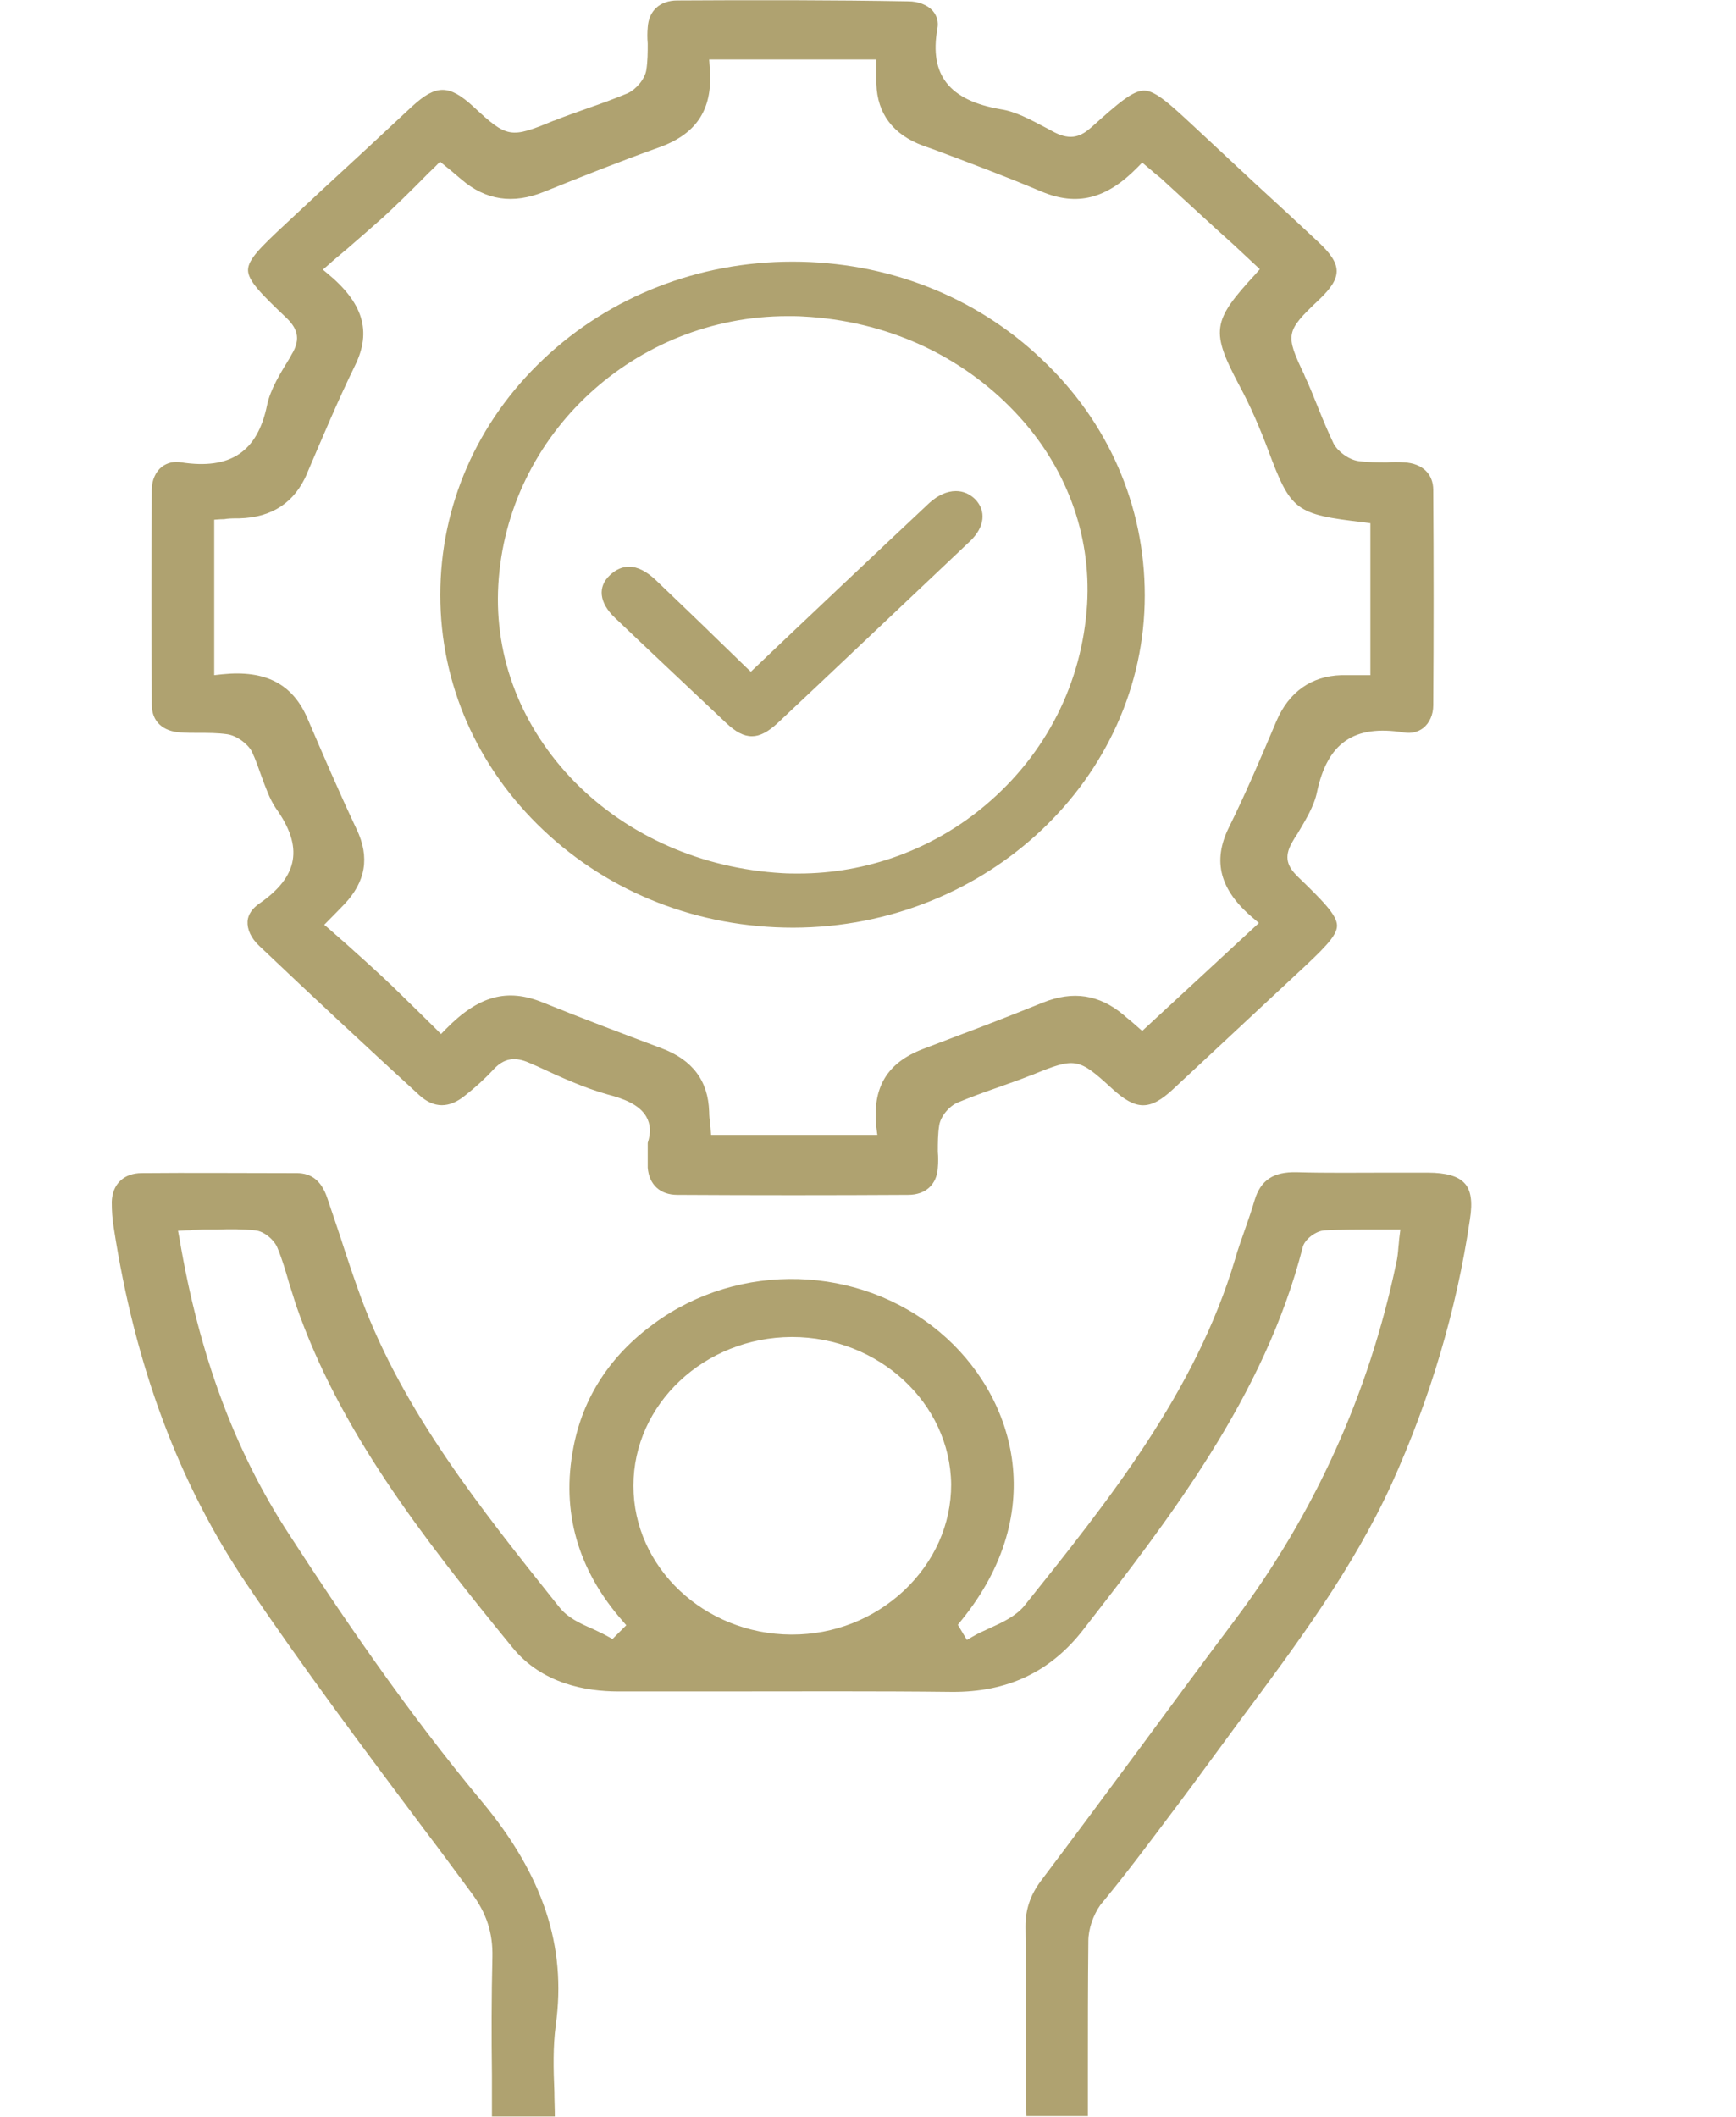
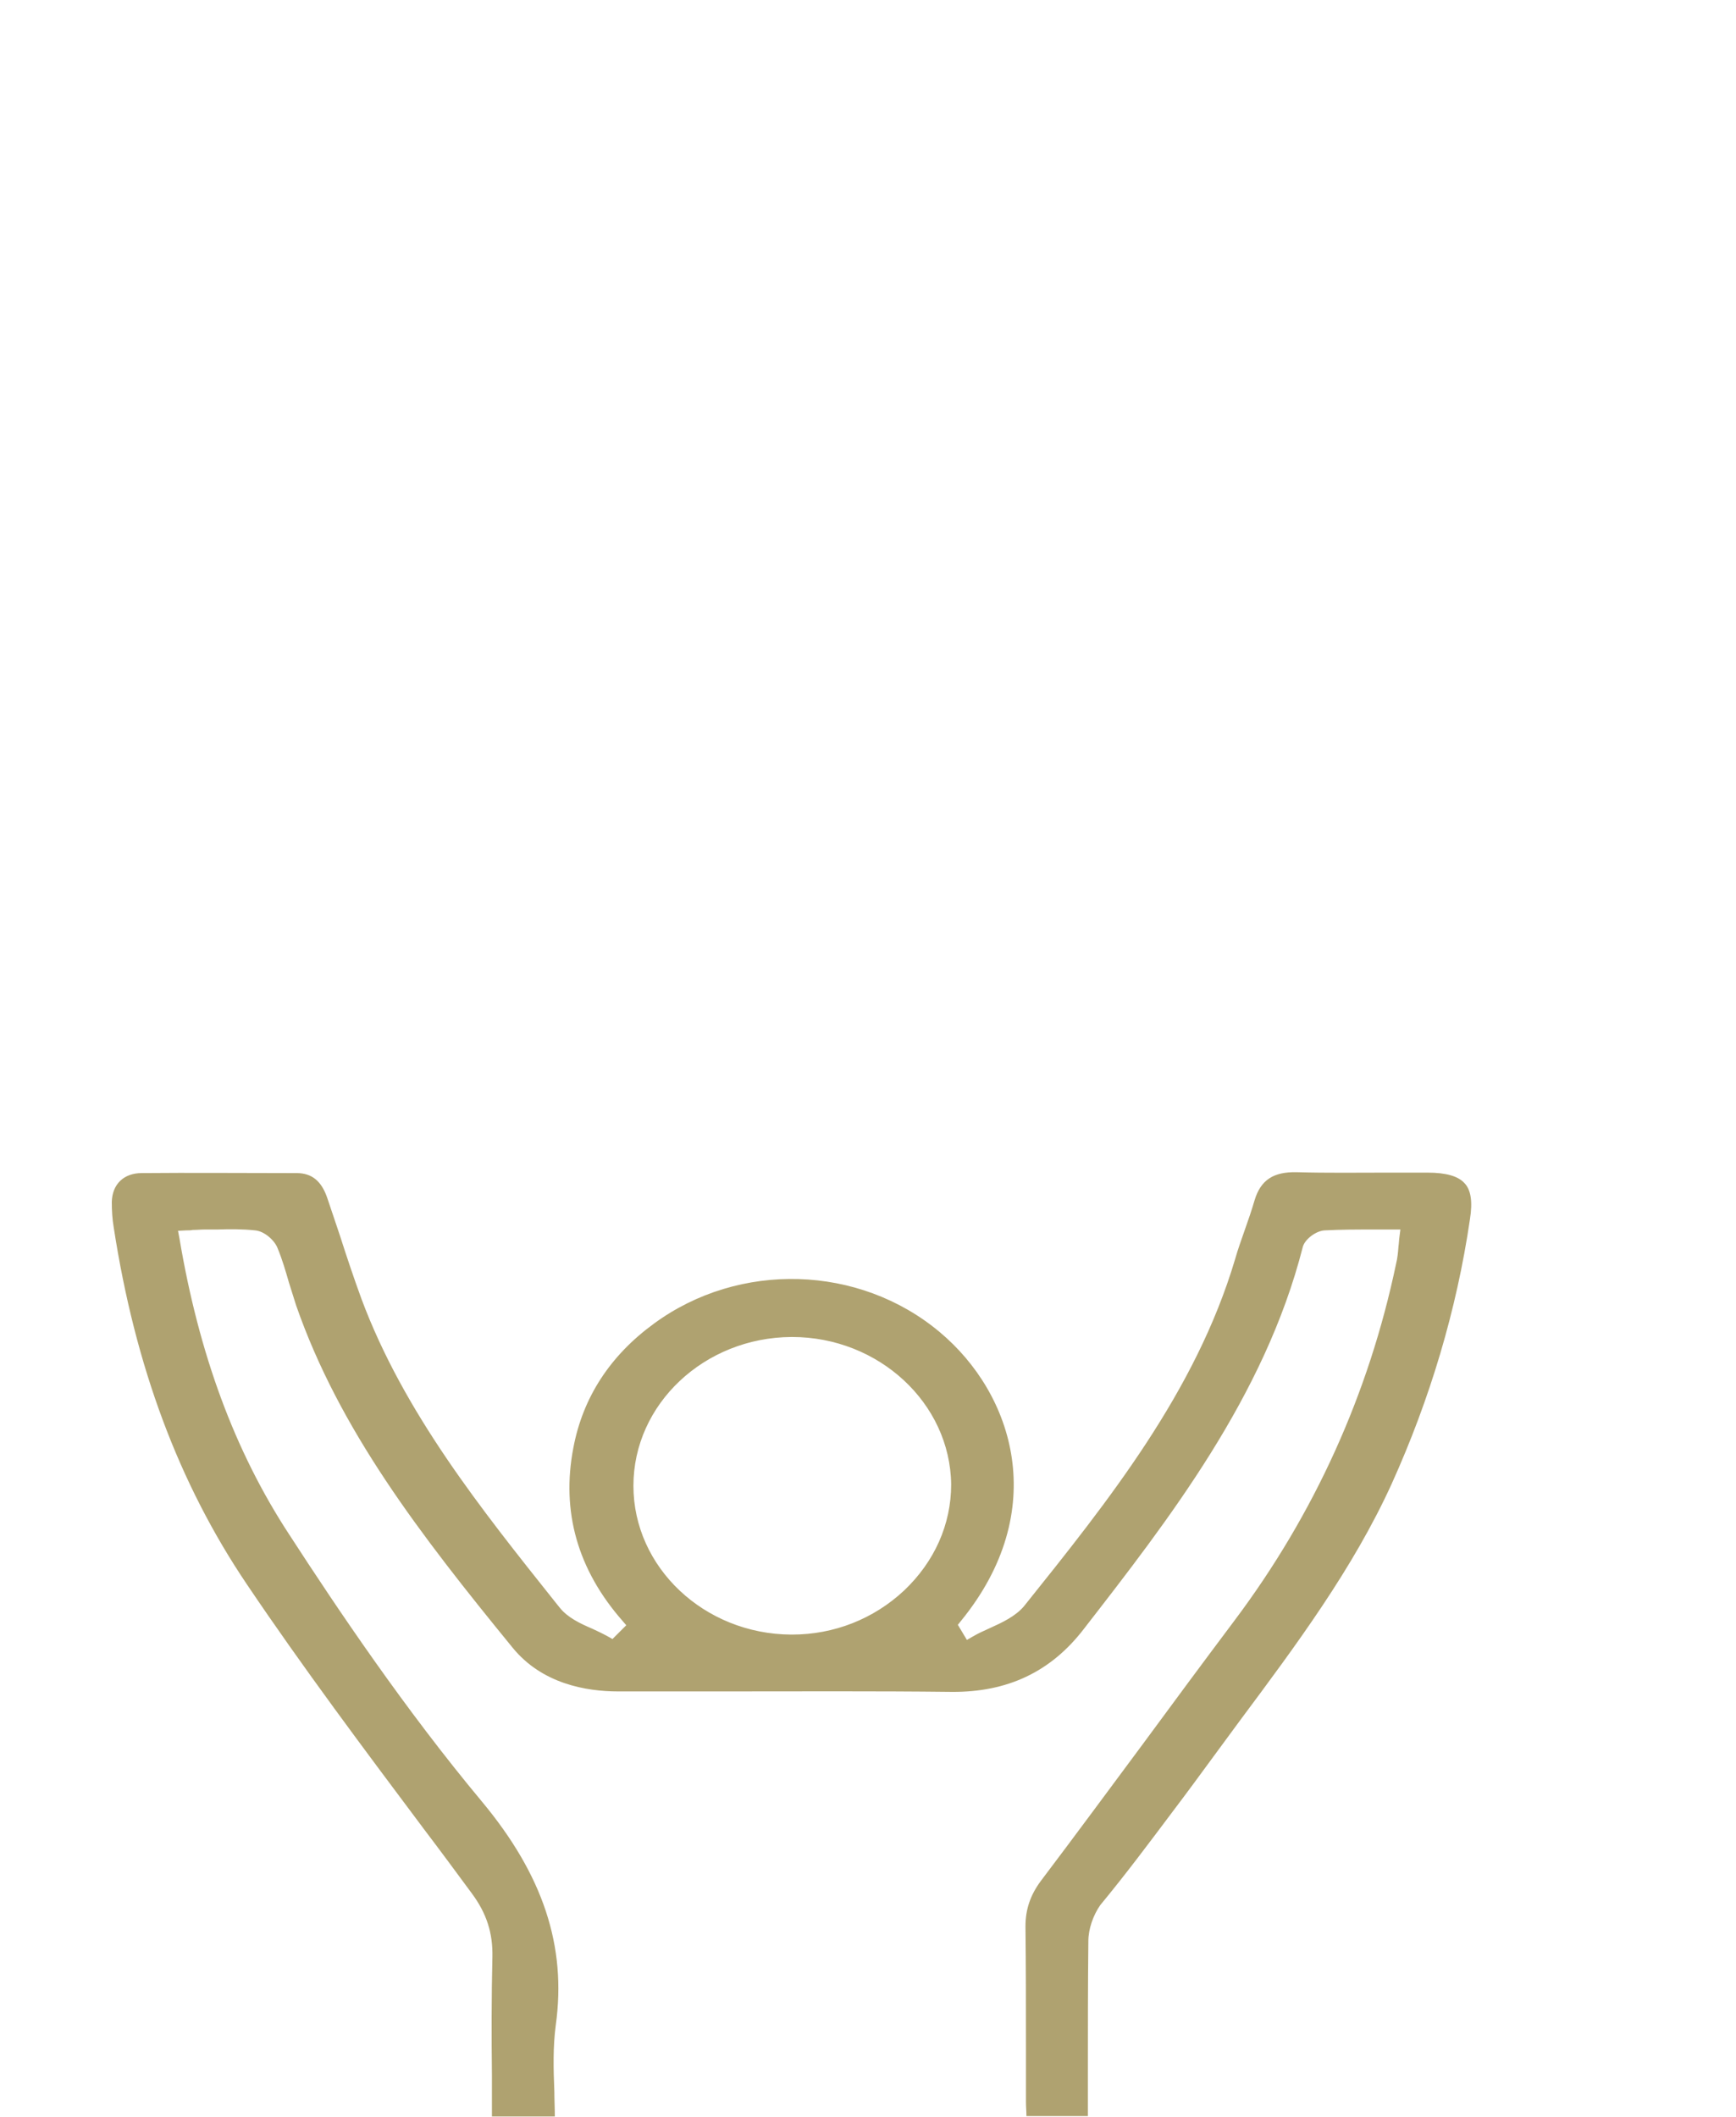
<svg xmlns="http://www.w3.org/2000/svg" width="73" height="89" viewBox="0 0 73 89" fill="none">
  <path d="M49.332 76.134C49.913 75.368 50.474 74.602 51.035 73.837C51.415 73.314 51.796 72.81 52.176 72.287C54.5 69.168 56.904 65.938 58.526 62.371C60.129 58.823 61.251 55.088 61.812 51.26C61.932 50.513 61.852 50.009 61.571 49.729C61.311 49.449 60.81 49.299 60.029 49.299C59.468 49.299 58.887 49.299 58.326 49.299C57.084 49.299 55.782 49.318 54.52 49.281C53.559 49.262 53.018 49.598 52.757 50.457C52.637 50.868 52.497 51.279 52.357 51.671C52.216 52.082 52.056 52.511 51.936 52.941C50.273 58.524 46.608 63.099 43.062 67.525C42.701 67.954 42.14 68.216 41.6 68.459C41.359 68.571 41.139 68.664 40.919 68.795L40.658 68.944L40.278 68.309L40.398 68.16C44.204 63.51 42.621 58.599 39.516 56.003C36.131 53.165 31.083 53.015 27.497 55.648C25.654 56.993 24.512 58.748 24.112 60.858C23.591 63.547 24.292 65.994 26.175 68.141L26.335 68.328L25.755 68.907L25.554 68.795C25.354 68.683 25.154 68.589 24.913 68.477C24.392 68.253 23.872 68.01 23.531 67.581L23.351 67.357C20.226 63.435 16.981 59.383 15.198 54.603C14.877 53.725 14.577 52.829 14.296 51.951C14.116 51.428 13.936 50.868 13.755 50.345C13.515 49.654 13.114 49.318 12.473 49.318H12.133C10.11 49.318 8.026 49.299 5.963 49.318C5.202 49.318 4.721 49.785 4.701 50.532C4.701 50.886 4.721 51.241 4.781 51.596C5.683 57.46 7.526 62.371 10.37 66.591C12.734 70.102 15.338 73.575 17.842 76.918C18.523 77.814 19.184 78.711 19.845 79.607C20.466 80.447 20.727 81.269 20.706 82.277C20.666 83.939 20.666 85.62 20.686 87.245C20.686 87.823 20.686 88.402 20.686 88.981H23.331C23.331 88.626 23.311 88.272 23.311 87.936C23.271 86.965 23.25 86.049 23.371 85.135C23.831 81.811 22.83 78.823 20.266 75.742C17.041 71.876 14.236 67.712 12.153 64.5C9.869 61.008 8.367 56.937 7.546 52.063L7.486 51.745L7.826 51.727C7.926 51.727 8.026 51.727 8.107 51.708C8.287 51.708 8.447 51.69 8.607 51.69C8.788 51.69 8.968 51.69 9.148 51.69C9.669 51.671 10.21 51.671 10.731 51.727C11.131 51.764 11.552 52.156 11.672 52.474C11.873 52.959 12.013 53.445 12.153 53.93C12.253 54.248 12.353 54.565 12.453 54.883C14.276 60.111 17.642 64.481 21.548 69.262C22.79 70.793 24.653 71.11 25.995 71.11C27.457 71.11 28.919 71.11 30.362 71.11C33.527 71.11 36.792 71.092 40.017 71.129C42.361 71.148 44.184 70.289 45.566 68.496C49.132 63.902 53.178 58.711 54.78 52.436C54.861 52.1 55.341 51.745 55.702 51.727C56.383 51.69 57.064 51.69 57.765 51.69C58.026 51.69 58.286 51.69 58.546 51.69H58.887L58.847 52.007C58.827 52.138 58.827 52.268 58.807 52.399C58.787 52.66 58.767 52.885 58.707 53.127C57.565 58.58 55.281 63.641 51.916 68.123C50.614 69.859 49.312 71.615 48.05 73.333C46.648 75.219 45.205 77.179 43.763 79.084C43.322 79.682 43.122 80.279 43.122 80.989C43.142 82.688 43.142 84.406 43.142 86.068C43.142 86.834 43.142 87.599 43.142 88.365C43.142 88.57 43.162 88.757 43.162 88.963H45.746C45.746 88.384 45.746 87.823 45.746 87.263C45.746 85.321 45.746 83.491 45.766 81.605C45.766 81.101 45.967 80.522 46.267 80.093C47.349 78.785 48.35 77.441 49.332 76.134ZM38.014 66.871C36.732 68.067 35.069 68.72 33.306 68.72C33.286 68.72 33.286 68.72 33.266 68.72C29.621 68.701 26.636 65.9 26.636 62.464C26.636 59.028 29.621 56.227 33.286 56.209H33.306C36.952 56.209 39.957 58.991 39.997 62.408C39.997 64.089 39.296 65.658 38.014 66.871Z" fill="#AFA270" />
-   <path d="M59.027 30.793C59.347 30.849 59.628 30.775 59.848 30.607C60.109 30.401 60.269 30.046 60.269 29.654C60.289 26.685 60.289 23.641 60.269 20.597C60.269 19.925 59.808 19.477 59.047 19.439C58.807 19.421 58.566 19.421 58.326 19.439C57.925 19.439 57.525 19.439 57.124 19.384C56.723 19.328 56.263 18.991 56.082 18.655C55.842 18.151 55.622 17.628 55.421 17.124C55.241 16.676 55.061 16.228 54.86 15.798L54.84 15.742C54.039 14.061 54.059 13.931 55.461 12.605C56.463 11.652 56.463 11.13 55.421 10.159C54.54 9.337 53.658 8.515 52.777 7.712C51.956 6.947 51.135 6.181 50.313 5.415C49.212 4.388 48.59 3.809 48.11 3.809C47.629 3.809 47.008 4.351 45.906 5.341C45.465 5.733 45.045 5.92 44.344 5.565C44.203 5.49 44.063 5.415 43.923 5.341C43.322 5.023 42.701 4.687 42.08 4.594C39.917 4.22 39.075 3.156 39.416 1.214C39.476 0.915 39.396 0.654 39.216 0.448C38.995 0.205 38.615 0.056 38.194 0.056C35.009 -5.92107e-05 31.744 -5.92125e-05 28.479 0.019C27.758 0.019 27.277 0.448 27.237 1.158C27.217 1.382 27.217 1.606 27.237 1.83C27.237 2.203 27.237 2.577 27.177 2.95C27.116 3.324 26.756 3.753 26.395 3.921C25.855 4.146 25.294 4.351 24.753 4.538C24.292 4.706 23.791 4.874 23.331 5.061L23.27 5.079C21.468 5.826 21.327 5.808 19.905 4.482C18.884 3.548 18.343 3.548 17.341 4.463C16.099 5.621 14.857 6.779 13.615 7.918L12.013 9.412C10.971 10.383 10.43 10.905 10.43 11.354C10.43 11.802 10.991 12.362 11.993 13.315C12.473 13.763 12.694 14.211 12.253 14.92L12.193 15.033C11.792 15.686 11.372 16.358 11.231 17.031C10.831 18.991 9.689 19.757 7.626 19.439C7.305 19.384 7.025 19.458 6.804 19.626C6.544 19.832 6.384 20.186 6.384 20.579C6.364 23.492 6.364 26.536 6.384 29.636C6.384 30.326 6.844 30.756 7.606 30.793C7.846 30.812 8.086 30.812 8.347 30.812C8.747 30.812 9.148 30.812 9.549 30.868C9.949 30.924 10.41 31.26 10.59 31.596C10.751 31.932 10.871 32.287 10.991 32.623C11.171 33.109 11.332 33.576 11.592 33.968C12.774 35.611 12.553 36.844 10.911 37.983C10.61 38.188 10.43 38.45 10.41 38.73C10.39 39.066 10.55 39.439 10.911 39.775C13.134 41.886 15.378 43.977 17.642 46.05C18.242 46.591 18.884 46.61 19.564 46.05C19.945 45.751 20.366 45.378 20.746 44.967C21.307 44.351 21.848 44.5 22.309 44.705L22.609 44.836C23.571 45.284 24.552 45.732 25.554 46.013C26.195 46.181 26.876 46.423 27.177 46.946C27.357 47.264 27.377 47.618 27.237 48.048C27.237 48.197 27.237 48.328 27.237 48.459C27.237 48.702 27.237 48.907 27.237 49.094C27.297 49.803 27.758 50.233 28.479 50.233C31.744 50.252 35.009 50.252 38.194 50.233C38.915 50.233 39.396 49.803 39.436 49.094C39.456 48.87 39.456 48.646 39.436 48.422C39.436 48.048 39.436 47.675 39.496 47.301C39.556 46.928 39.917 46.498 40.277 46.349C40.818 46.125 41.379 45.919 41.92 45.732C42.381 45.564 42.882 45.396 43.342 45.21L43.402 45.191C45.225 44.444 45.345 44.463 46.768 45.77C47.769 46.685 48.35 46.703 49.332 45.788C50.534 44.668 51.736 43.548 52.937 42.427L54.5 40.971C55.602 39.944 56.223 39.365 56.223 38.916C56.223 38.468 55.602 37.852 54.58 36.862C54.159 36.452 53.959 36.059 54.34 35.406C54.4 35.294 54.48 35.163 54.56 35.051C54.901 34.472 55.261 33.893 55.381 33.296C55.822 31.223 56.944 30.457 59.027 30.793ZM57.625 28.384H57.324C57.204 28.384 57.104 28.384 57.004 28.384C56.803 28.384 56.603 28.384 56.403 28.384C55.141 28.422 54.199 29.094 53.678 30.308C52.998 31.914 52.377 33.37 51.675 34.789C50.974 36.209 51.295 37.422 52.697 38.599L52.937 38.804L48.03 43.342L47.669 43.025C47.549 42.913 47.389 42.801 47.248 42.67C46.227 41.811 45.125 41.643 43.863 42.147C42.661 42.633 41.419 43.118 40.217 43.566C39.736 43.753 39.276 43.921 38.795 44.108C37.293 44.687 36.672 45.732 36.852 47.394L36.892 47.712H29.901L29.881 47.45C29.881 47.394 29.861 47.32 29.861 47.245C29.841 47.077 29.821 46.909 29.821 46.741C29.781 45.434 29.12 44.556 27.818 44.07C26.175 43.454 24.492 42.819 22.83 42.147C21.327 41.531 20.125 41.867 18.763 43.249L18.543 43.473L18.323 43.249C18.102 43.025 17.862 42.801 17.642 42.577C17.121 42.072 16.64 41.587 16.119 41.101C15.618 40.634 15.117 40.186 14.577 39.701C14.336 39.495 14.096 39.271 13.855 39.066L13.635 38.879L14.076 38.431C14.216 38.282 14.356 38.151 14.476 38.02C15.378 37.068 15.558 36.041 14.997 34.864C14.256 33.296 13.575 31.708 12.934 30.214C12.313 28.758 11.171 28.16 9.348 28.347L9.008 28.384V21.849L9.288 21.83C9.368 21.83 9.449 21.83 9.529 21.811C9.709 21.792 9.889 21.792 10.069 21.792C11.452 21.755 12.393 21.12 12.914 19.906L12.934 19.85C13.575 18.356 14.216 16.825 14.937 15.35C15.638 13.912 15.258 12.717 13.755 11.484L13.575 11.335L13.815 11.13C14.056 10.905 14.316 10.7 14.557 10.495C15.117 10.009 15.638 9.561 16.159 9.094C16.66 8.627 17.141 8.16 17.642 7.656C17.862 7.432 18.082 7.208 18.302 7.003L18.503 6.797L18.984 7.189C19.144 7.32 19.264 7.432 19.404 7.544C20.426 8.422 21.568 8.59 22.87 8.067C24.492 7.413 26.135 6.76 27.758 6.181C29.34 5.602 30.001 4.538 29.841 2.801L29.821 2.502H36.852V3.044C36.852 3.212 36.852 3.38 36.852 3.529C36.892 4.78 37.553 5.658 38.815 6.125L39.236 6.274C40.738 6.835 42.281 7.413 43.783 8.048C45.285 8.683 46.527 8.366 47.829 7.04L48.03 6.835L48.25 7.021C48.31 7.077 48.37 7.115 48.43 7.171C48.55 7.283 48.671 7.376 48.791 7.47C49.833 8.422 50.854 9.374 51.896 10.308L52.977 11.316L52.797 11.522C50.954 13.52 50.894 13.912 52.156 16.284C52.577 17.068 52.957 17.946 53.318 18.898C54.279 21.475 54.46 21.624 57.364 21.96L57.625 21.998V28.384Z" fill="#AFA270" />
  <g clip-path="url(#clip0_1459_79)">
-     <path d="M43.801 15.099C41.011 12.447 37.296 11 33.326 11C29.372 11 25.641 12.462 22.851 15.099C20.061 17.736 18.515 21.263 18.515 25.015C18.515 28.752 20.061 32.264 22.851 34.901C25.657 37.553 29.372 39 33.358 39C41.505 38.985 48.138 32.716 48.138 25.03C48.138 21.263 46.607 17.736 43.801 15.099ZM45.714 25.407C45.507 28.707 43.992 31.706 41.426 33.861C39.225 35.715 36.435 36.724 33.581 36.724C33.358 36.724 33.119 36.724 32.896 36.709C29.516 36.514 26.423 35.157 24.175 32.882C21.927 30.591 20.779 27.652 20.954 24.593C21.321 18.234 26.726 13.291 33.119 13.291C33.326 13.291 33.55 13.291 33.773 13.306C37.248 13.486 40.405 14.918 42.685 17.329C44.822 19.575 45.89 22.453 45.714 25.407Z" fill="#AFA270" />
-     <path d="M40.198 20.645C39.815 20.645 39.433 20.826 39.082 21.142C37.073 23.026 33.725 26.191 31.573 28.24L31.365 28.044C30.935 27.622 30.52 27.23 30.122 26.838C29.245 25.98 28.4 25.181 27.571 24.382C27.188 24.02 26.805 23.825 26.455 23.825C26.168 23.825 25.897 23.945 25.657 24.171C25.115 24.669 25.195 25.347 25.865 25.98C27.252 27.306 28.75 28.707 30.536 30.395C30.935 30.772 31.27 30.953 31.62 30.953C31.955 30.953 32.29 30.772 32.688 30.41C35.255 27.999 37.902 25.482 40.788 22.755C41.41 22.167 41.489 21.474 40.995 20.976C40.772 20.765 40.501 20.645 40.198 20.645Z" fill="#AFA270" />
-   </g>
+     </g>
  <defs>
    <clipPath id="clip0_1459_79">
-       <rect width="29.623" height="28" fill="white" transform="translate(18.515 11)">
- 																					</rect>
-     </clipPath>
+       </clipPath>
  </defs>
</svg>